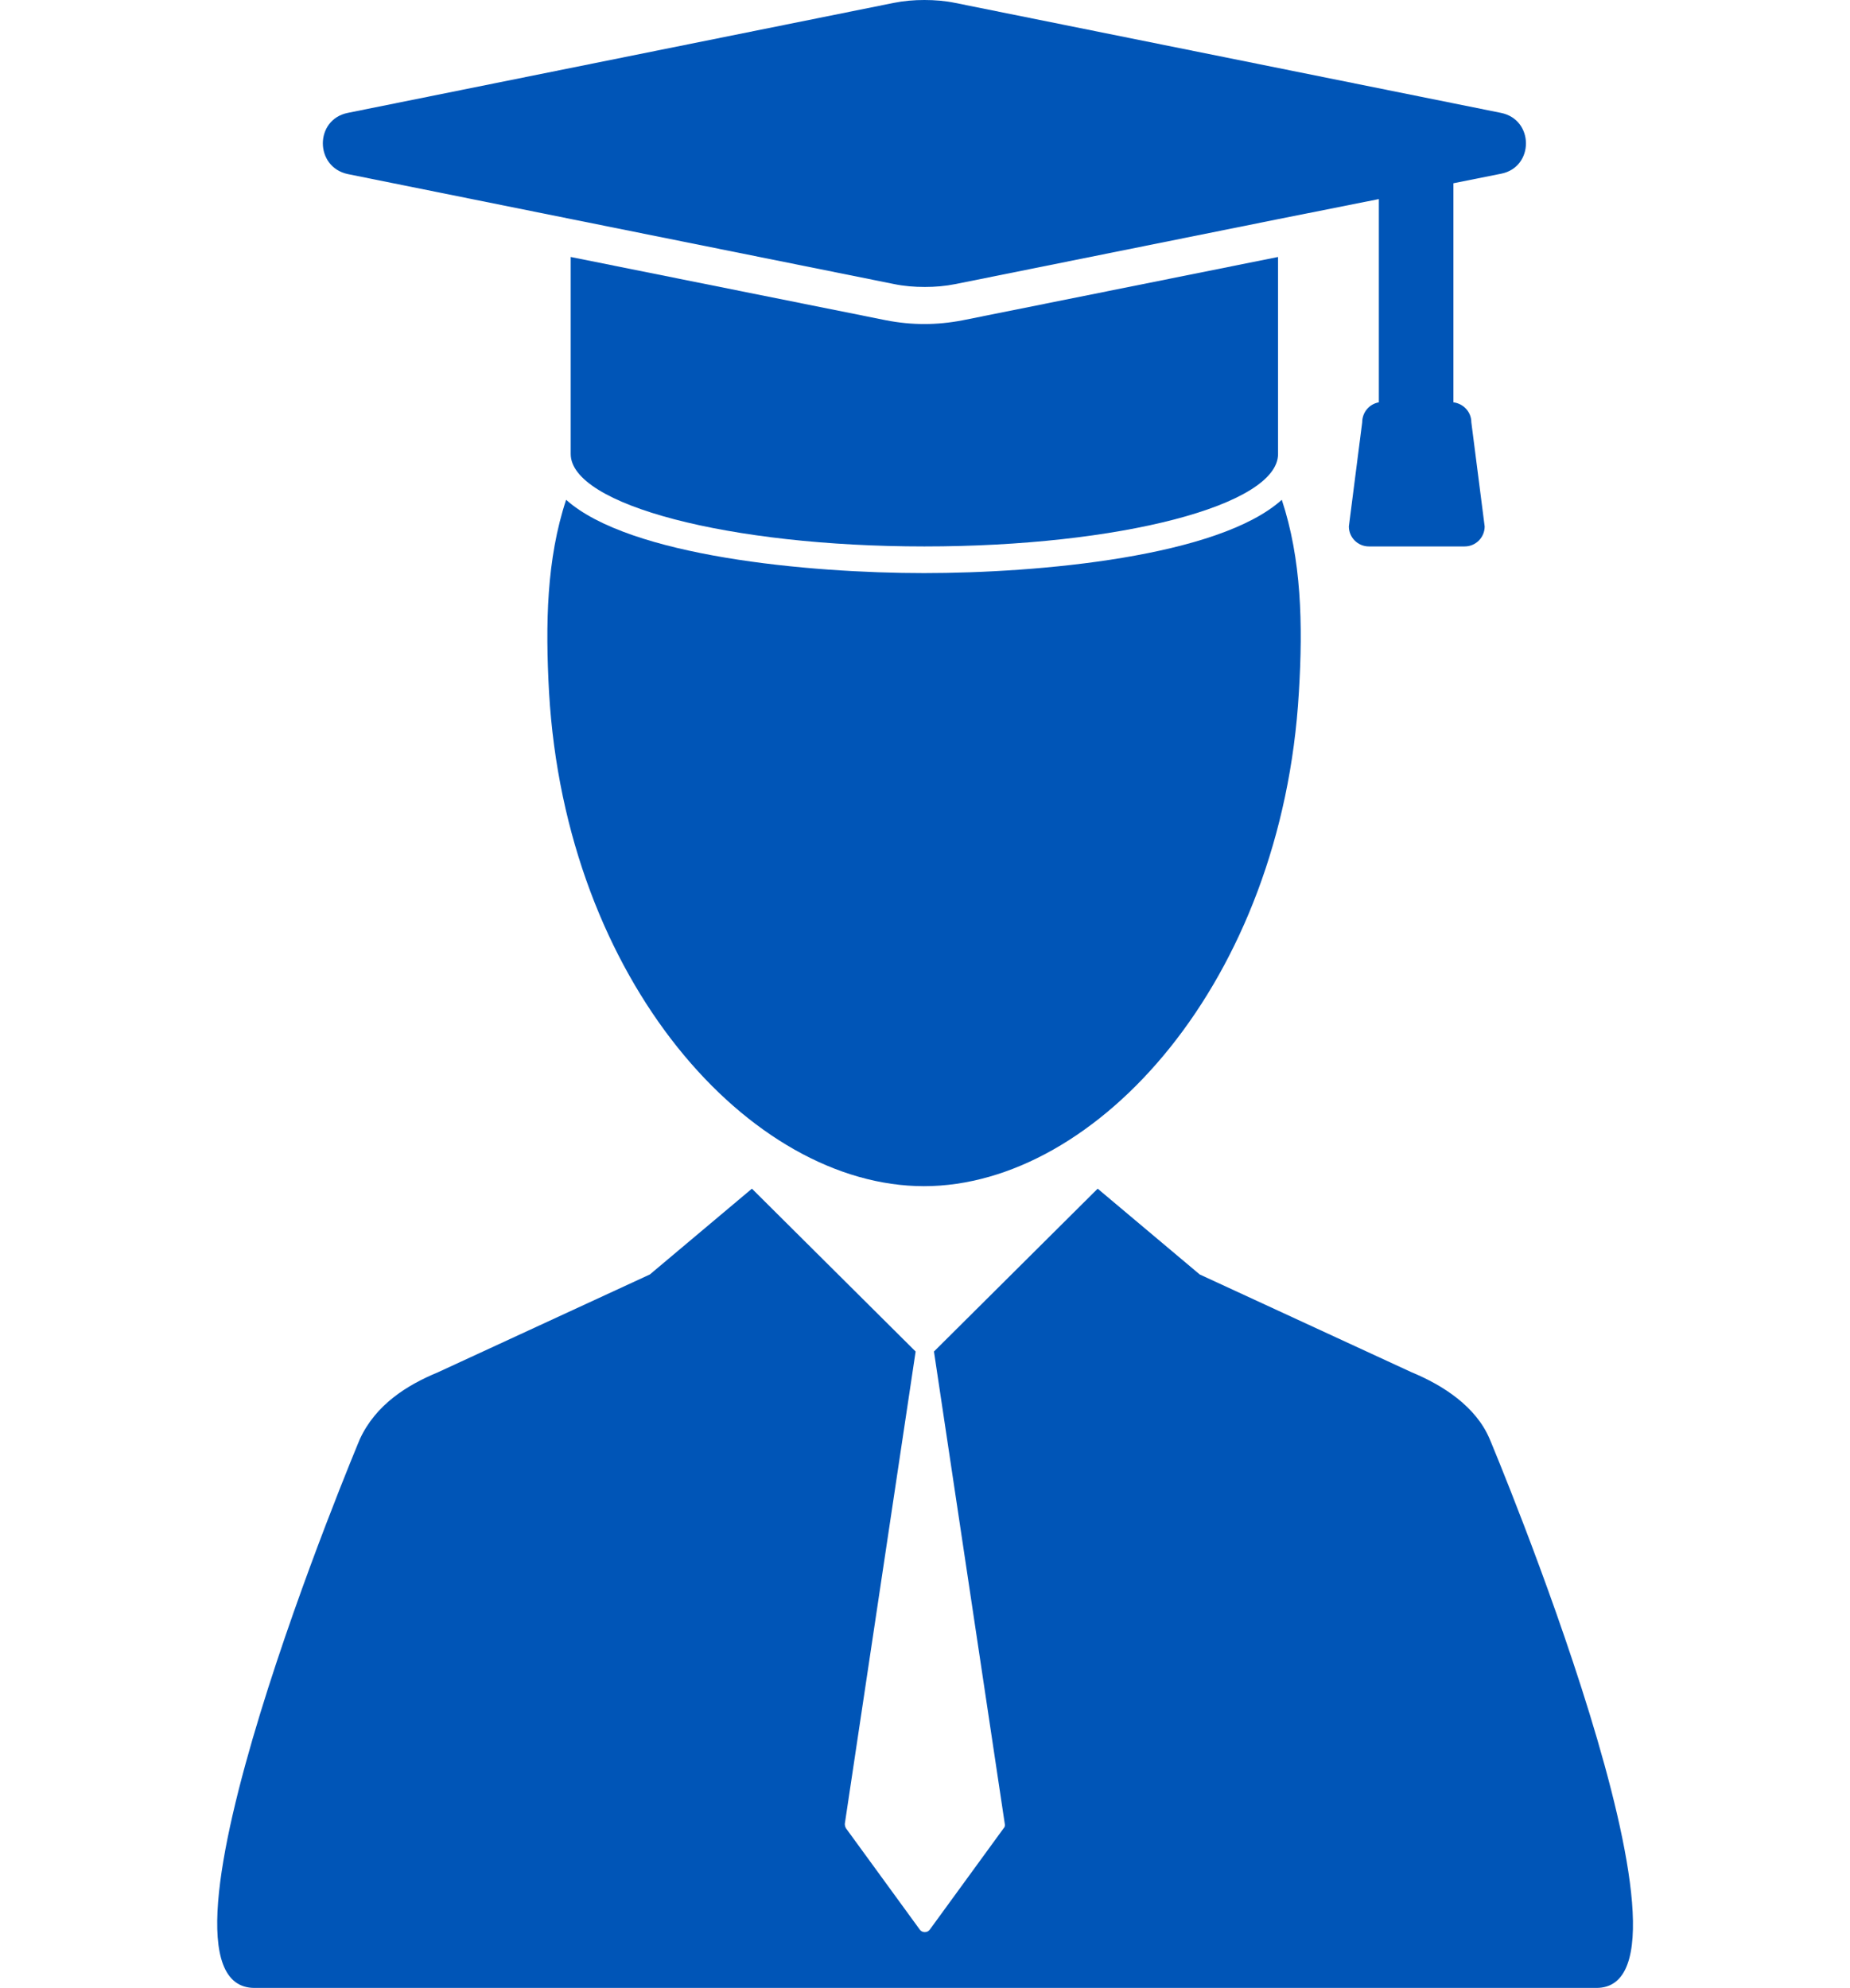
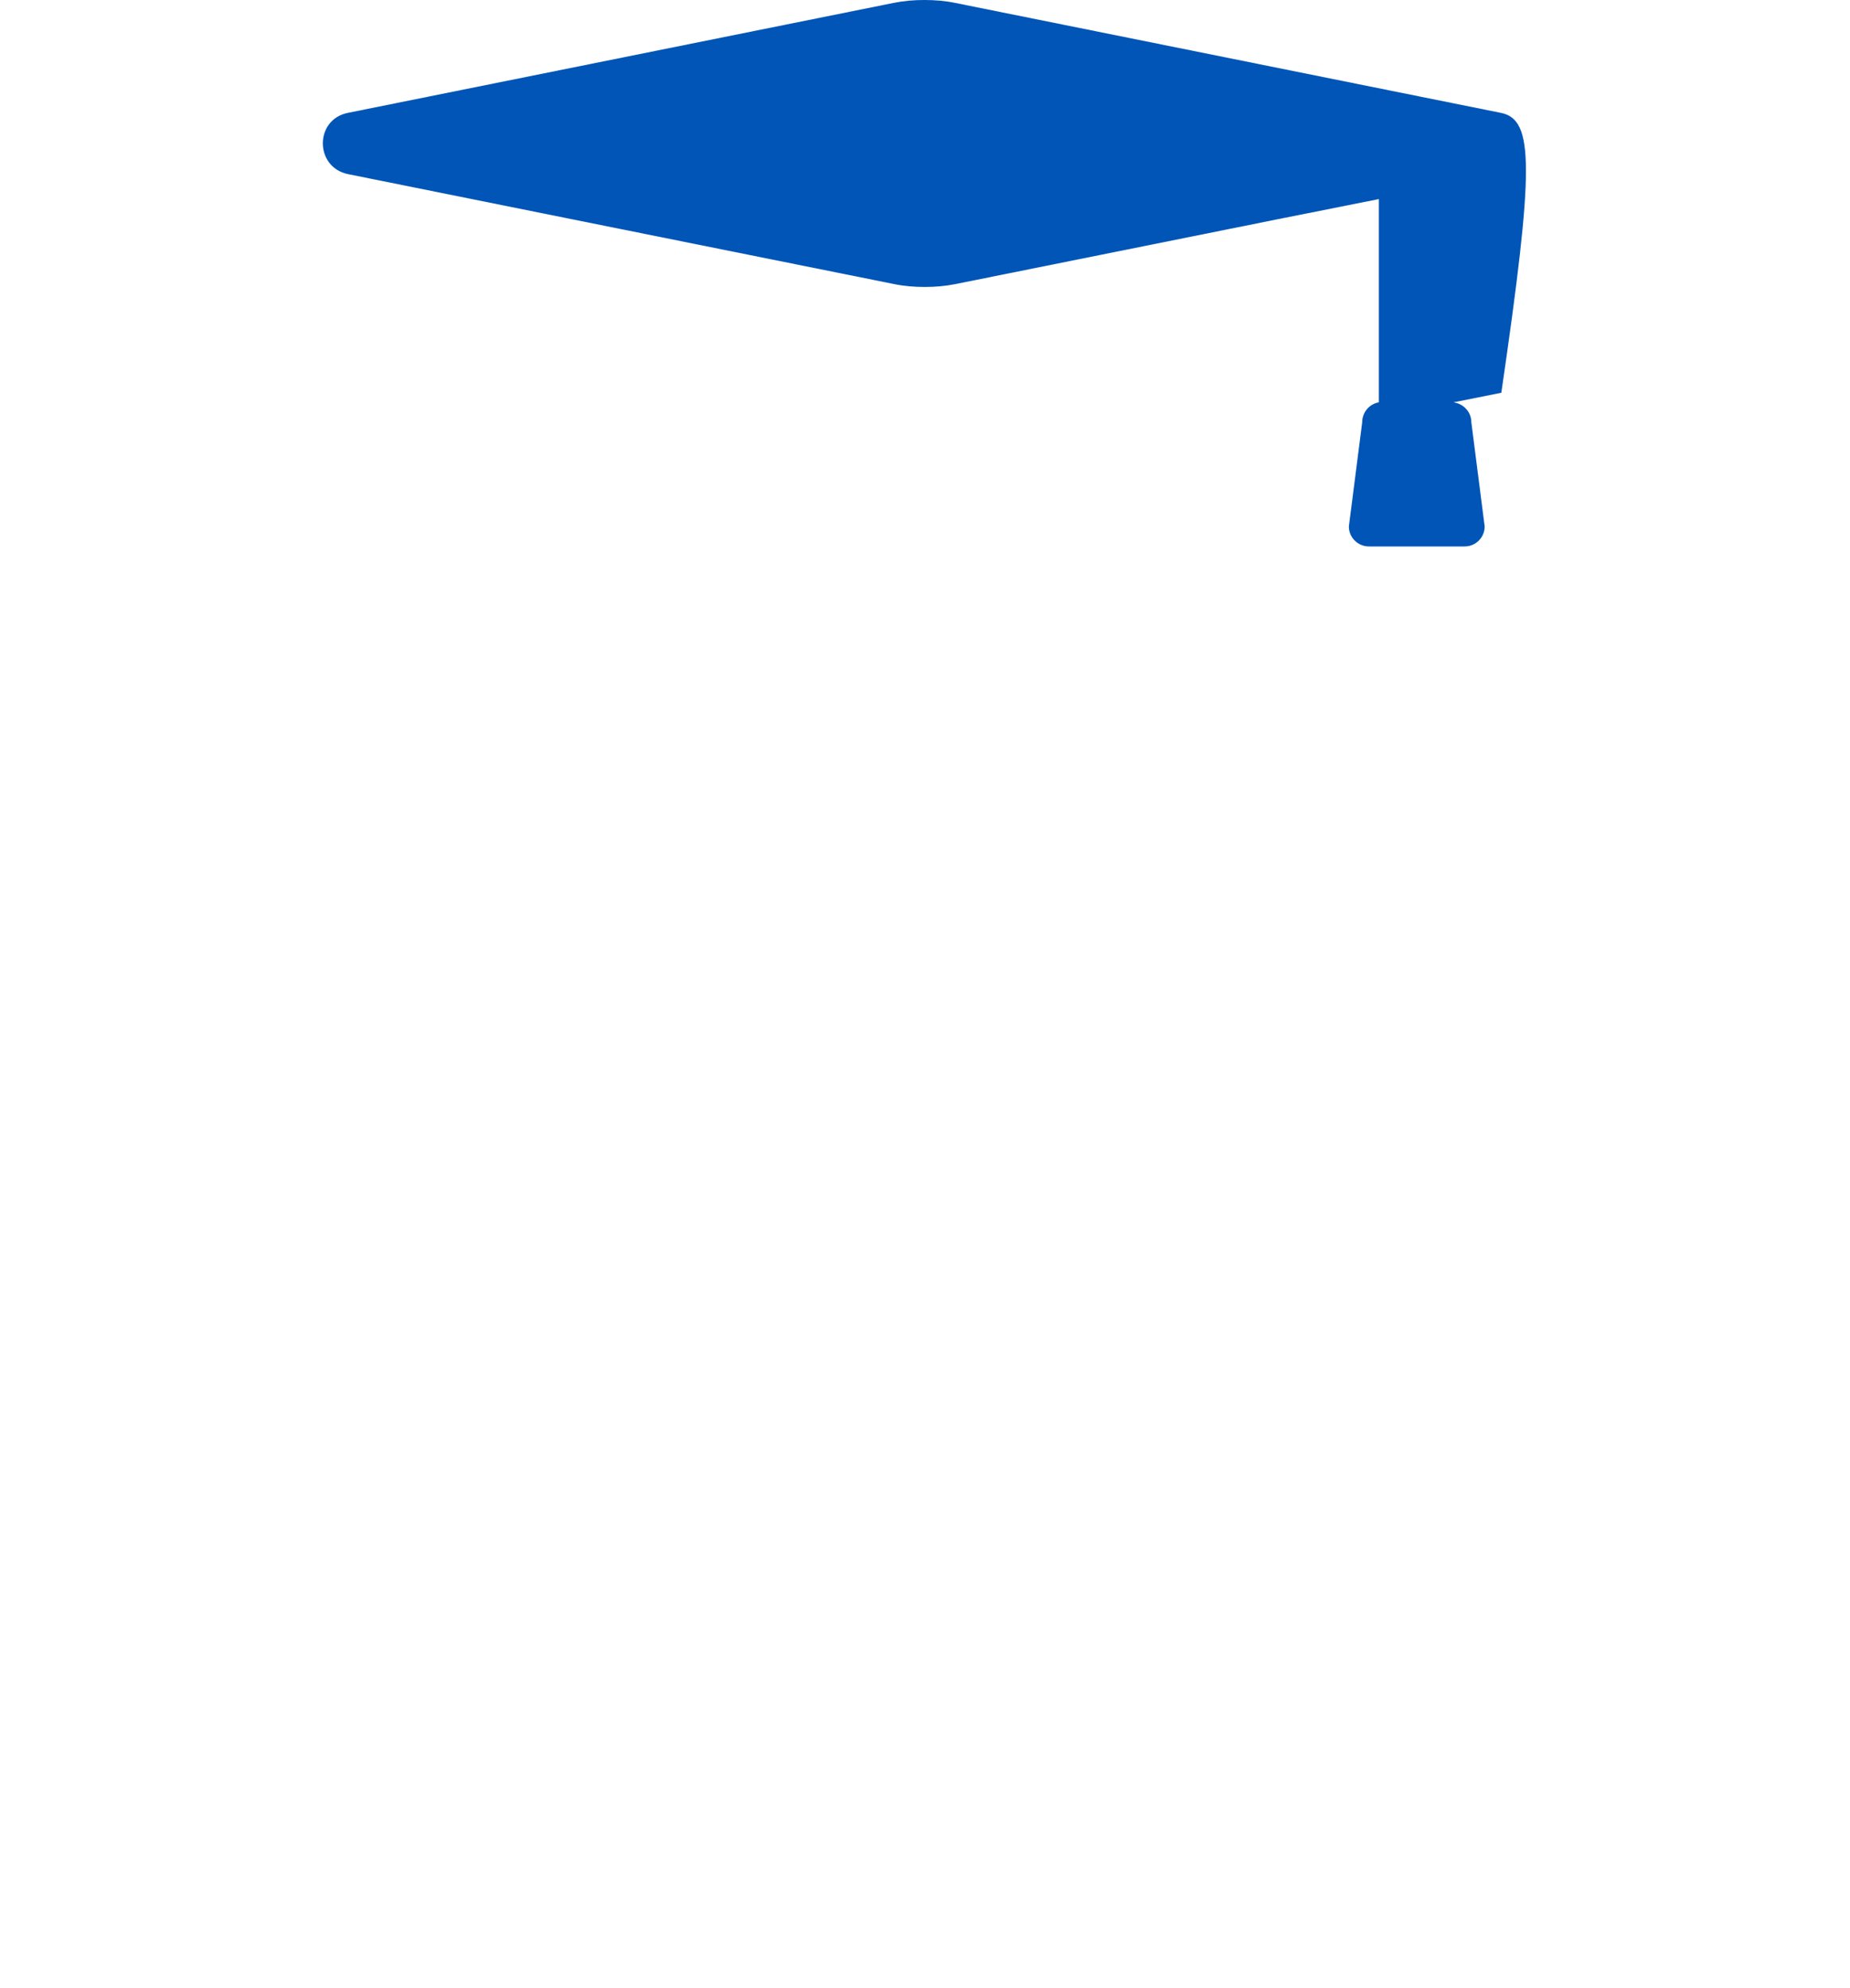
<svg xmlns="http://www.w3.org/2000/svg" version="1.1" id="Capa_1" x="0px" y="0px" viewBox="0 0 444.1 477.3" style="enable-background:new 0 0 444.1 477.3;" xml:space="preserve">
  <style type="text/css">
	.st0{fill:#0055B7;}
</style>
  <g>
    <g>
      <g>
        <g>
-           <path class="st0" d="M357.6,345.5c-3.3-7.8-11.2-12.9-18.7-16L288,306l-24.5-20.6l-39.3,39.1l0,0l17,113.4      c0.1,0.4,0,0.8-0.3,1.1l-17.7,24.3c-0.3,0.4-0.7,0.6-1.2,0.6s-0.9-0.2-1.2-0.6L203.1,439c-0.2-0.3-0.3-0.7-0.3-1.1l17-113.4l0,0      l-39.3-39.1L156,306l-50.9,23.5c-7.5,3.1-14.9,7.8-18.7,16c0,0-55.4,131.8-25.3,131.8h322.1C413,477.4,357.6,345.5,357.6,345.5z      " />
-         </g>
+           </g>
      </g>
    </g>
-     <path class="st0" d="M307.7,120c-15.2,13.7-58.3,17.6-85.9,17.6s-70.7-4-85.9-17.6c-4.7,14.2-5,29.8-4.1,46.2   c4,69.3,48.3,118.6,90,118.6l0,0l0,0l0,0l0,0c41.6,0,86-49.3,90-118.6C312.8,149.8,312.4,134.2,307.7,120z" />
    <g>
-       <path class="st0" d="M221.9,77.8c-3.1,0-6.1-0.3-9.2-0.9L137,61.7V109c0,12.2,38,22.2,84.9,22.2s84.9-9.9,84.9-22.2V61.7    l-75.7,15.2C228,77.5,224.9,77.8,221.9,77.8z" />
-       <path class="st0" d="M360.3,27.1l-131-26.4c-2.4-0.5-4.9-0.7-7.4-0.7s-4.9,0.2-7.4,0.7l-131,26.4c-8,1.6-8,13,0,14.7l53.6,10.8    l77.5,15.6c2.4,0.5,4.9,0.7,7.4,0.7s4.9-0.2,7.4-0.7l77.5-15.6l24.1-4.8v48.8c-2.3,0.4-4,2.4-4,4.8l-3.2,25c0,2.7,2.2,4.8,4.8,4.8    h23c2.7,0,4.8-2.2,4.8-4.8l-3.2-25c0-2.5-1.9-4.5-4.3-4.8V44l11.5-2.3C368.3,40.1,368.3,28.7,360.3,27.1z" />
+       <path class="st0" d="M360.3,27.1l-131-26.4c-2.4-0.5-4.9-0.7-7.4-0.7s-4.9,0.2-7.4,0.7l-131,26.4c-8,1.6-8,13,0,14.7l53.6,10.8    l77.5,15.6c2.4,0.5,4.9,0.7,7.4,0.7s4.9-0.2,7.4-0.7l77.5-15.6l24.1-4.8v48.8c-2.3,0.4-4,2.4-4,4.8l-3.2,25c0,2.7,2.2,4.8,4.8,4.8    h23c2.7,0,4.8-2.2,4.8-4.8l-3.2-25c0-2.5-1.9-4.5-4.3-4.8l11.5-2.3C368.3,40.1,368.3,28.7,360.3,27.1z" />
    </g>
  </g>
</svg>